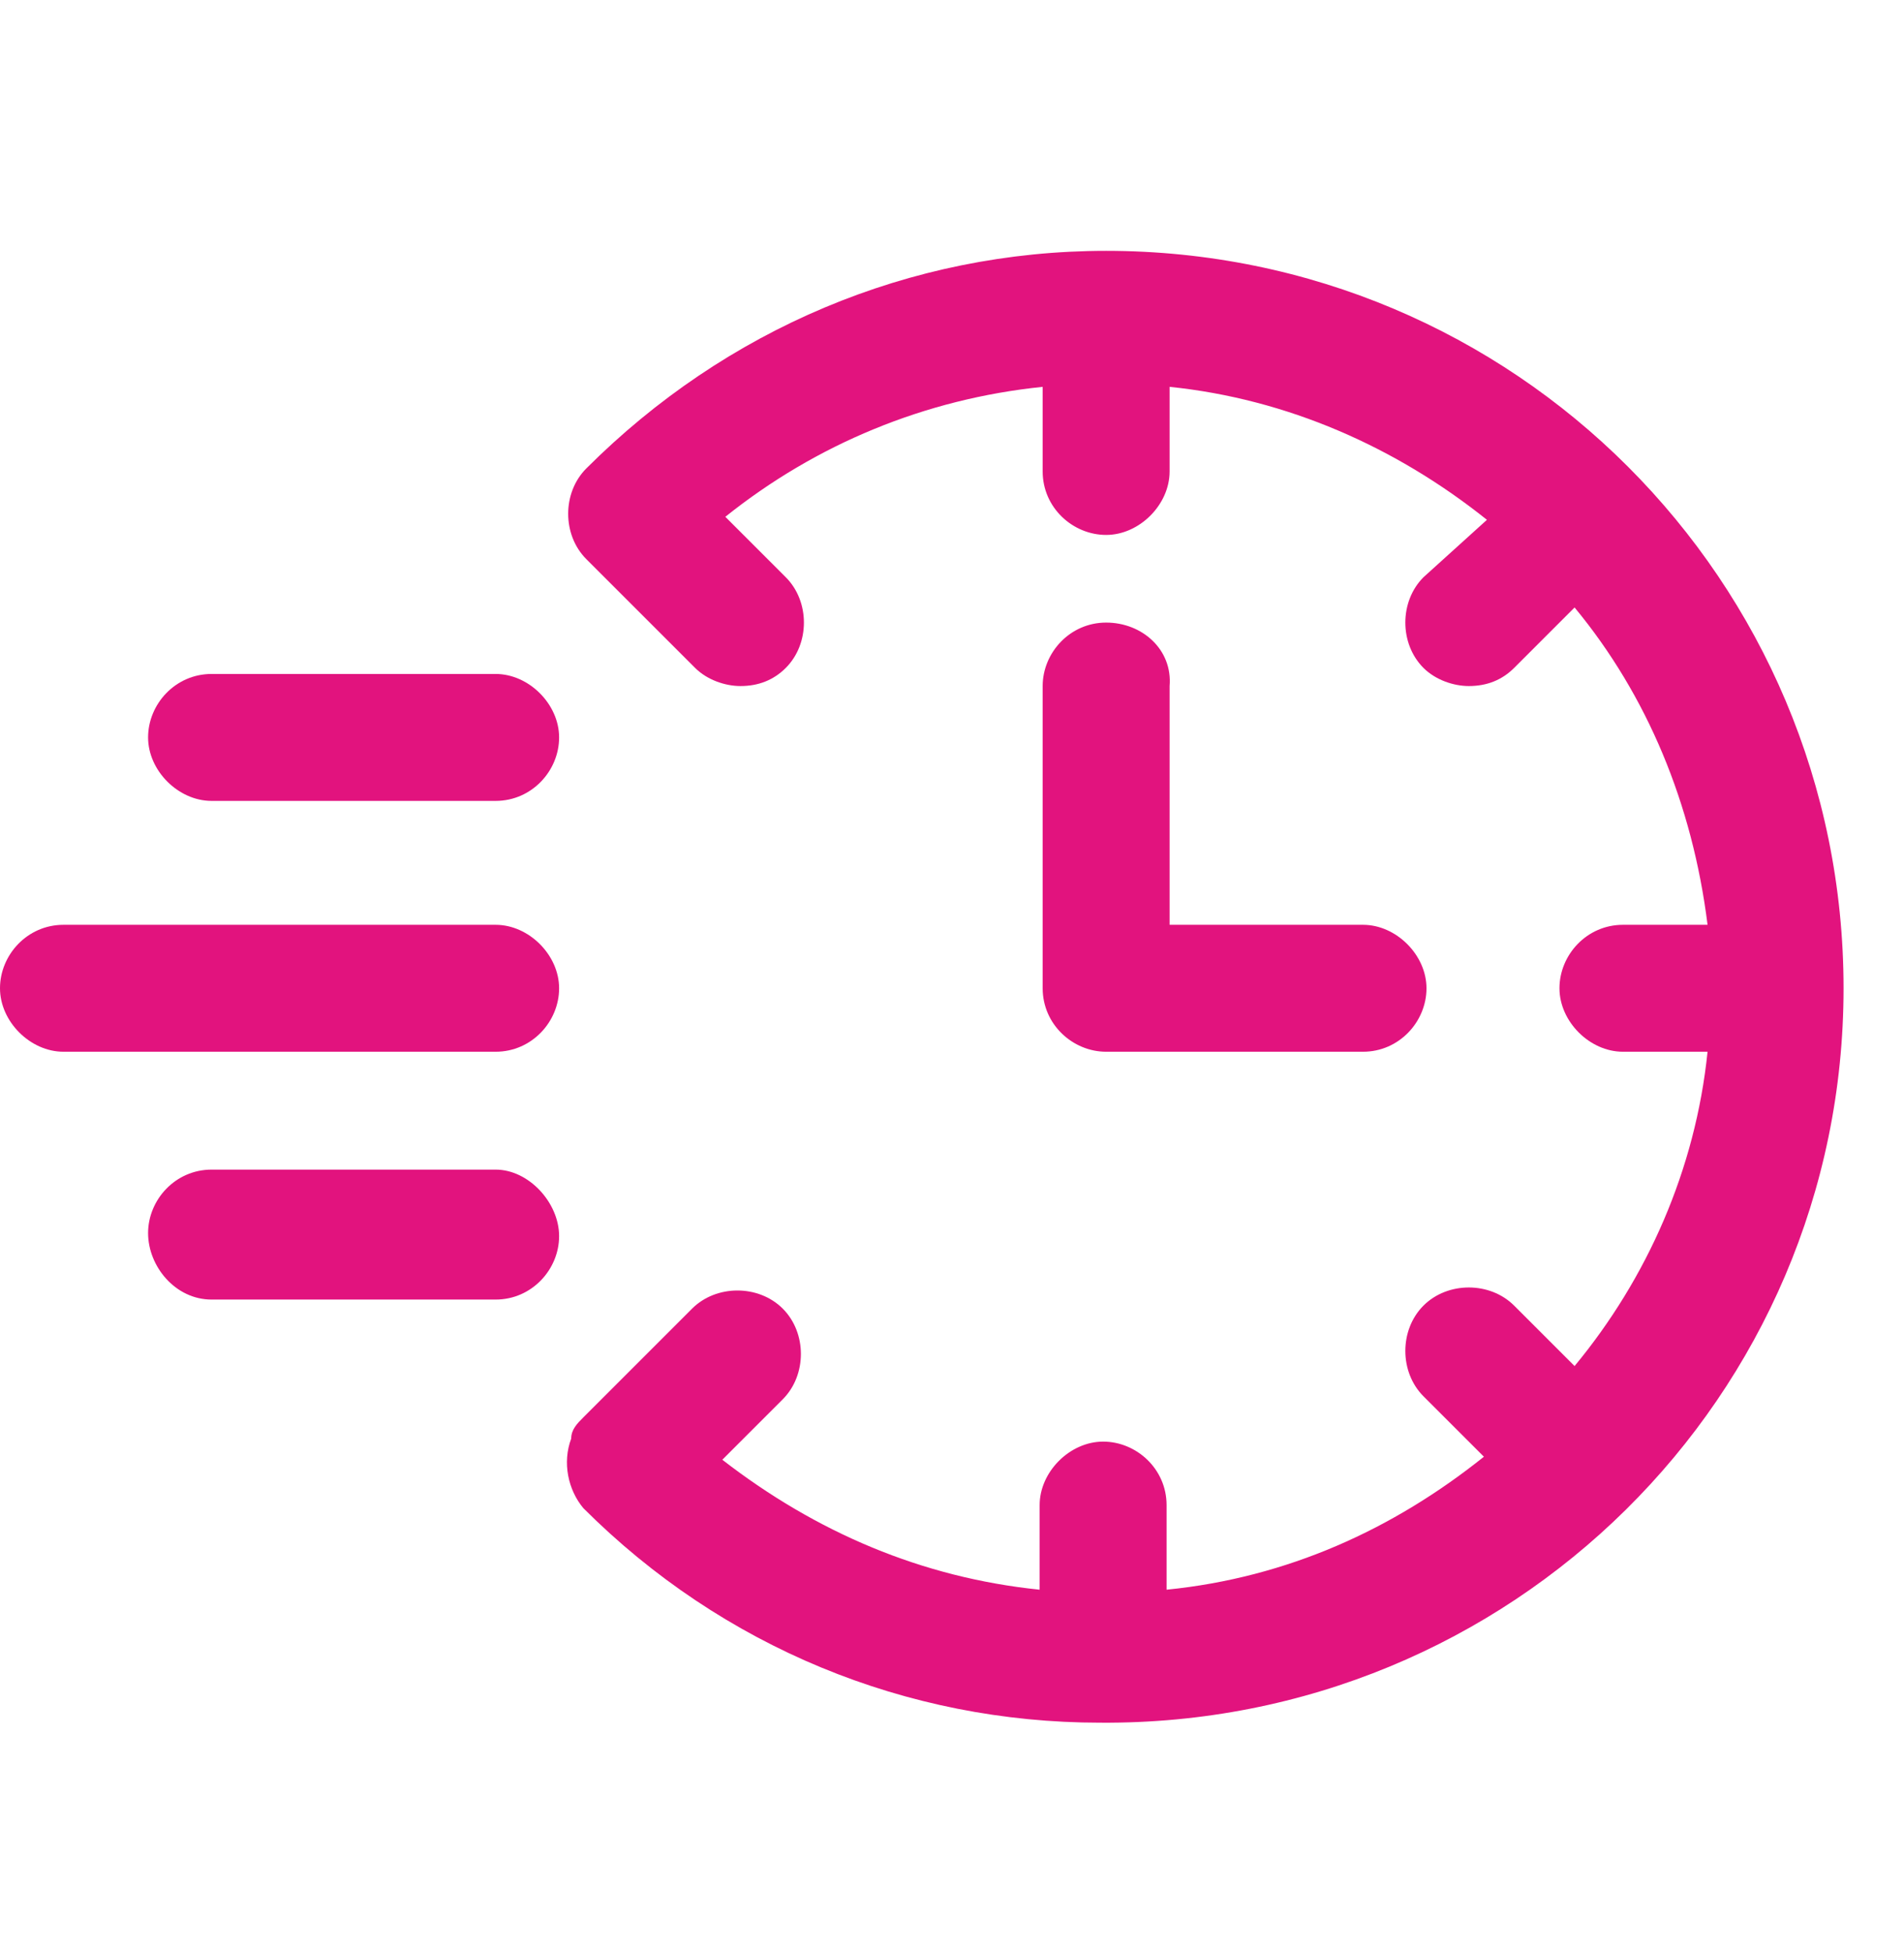
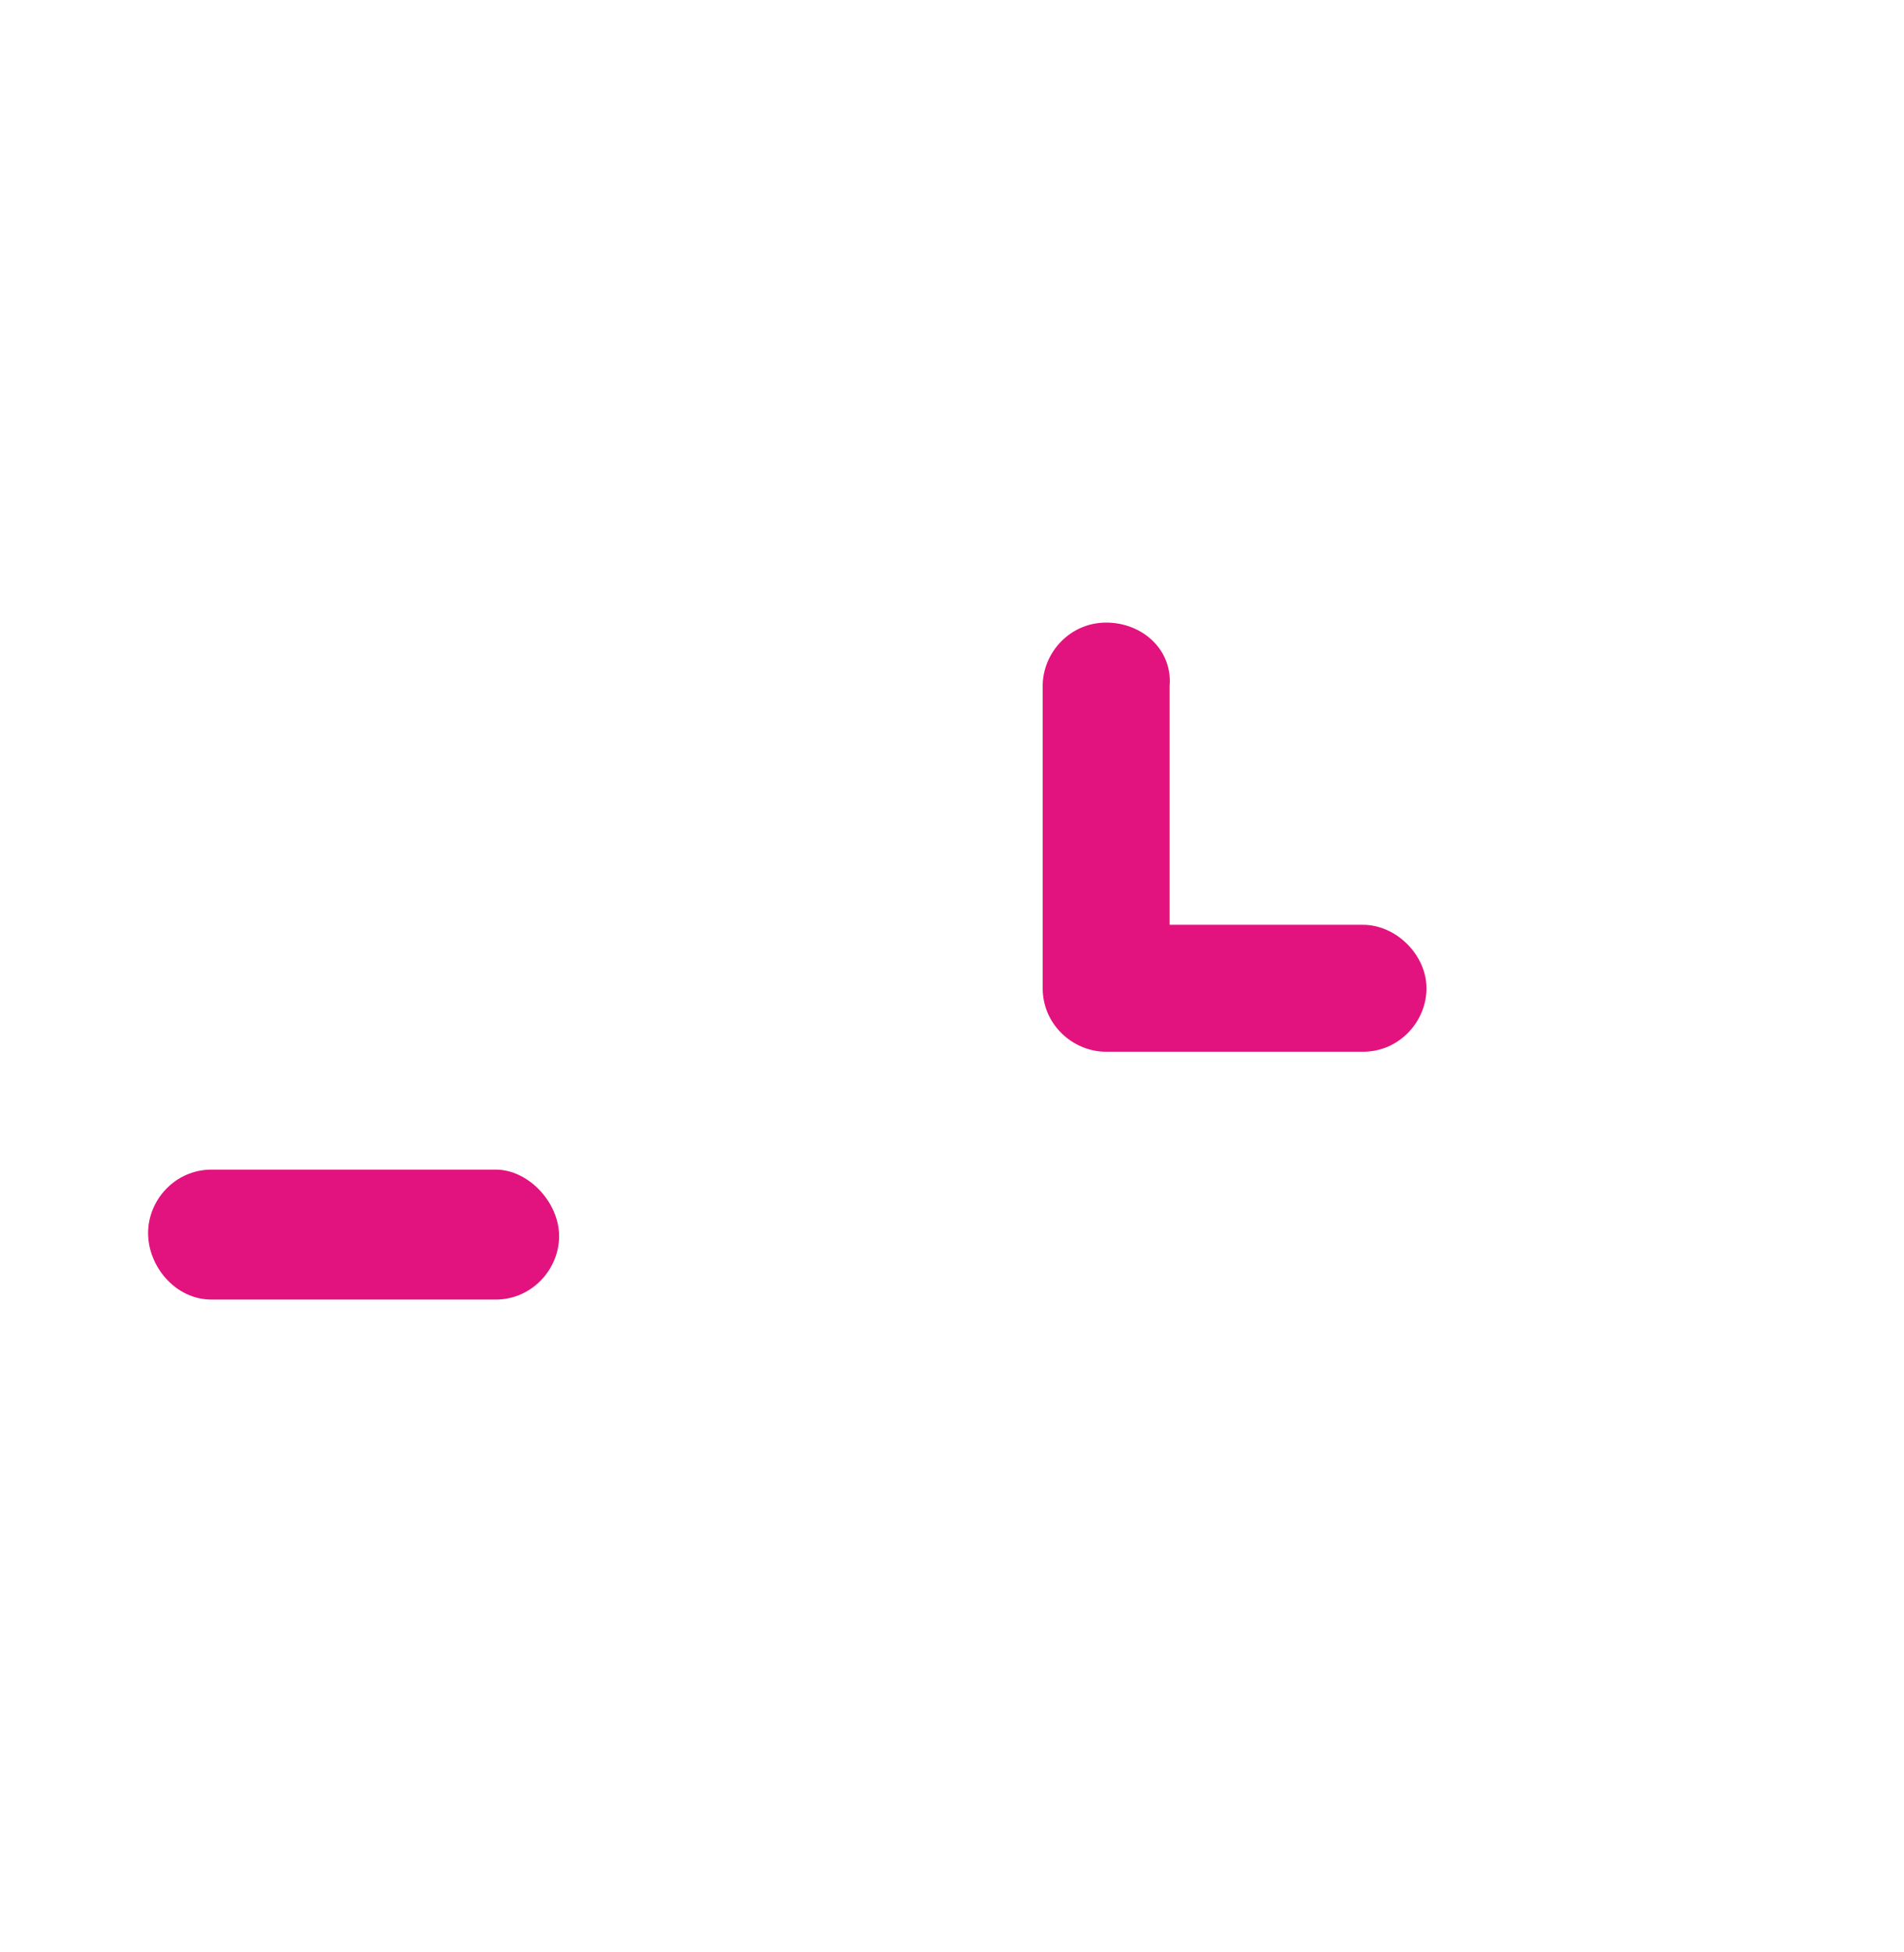
<svg xmlns="http://www.w3.org/2000/svg" version="1.1" id="Layer_1" x="0px" y="0px" viewBox="0 0 63 64.6" style="enable-background:new 0 0 63 64.6;" xml:space="preserve">
  <style type="text/css">
	.st0{fill:#E2137E;}
</style>
  <g>
-     <path class="st0" d="M36.6,8.3c-6.5,0-12.6,2.6-17.2,7.2l0,0c-0.8,0.8-0.8,2.2,0,3l3.6,3.6c0.4,0.4,1,0.6,1.5,0.6   c0.6,0,1.1-0.2,1.5-0.6c0.8-0.8,0.8-2.2,0-3l-2-2c3-2.4,6.6-3.9,10.5-4.3v2.8c0,1.2,1,2.1,2.1,2.1s2.1-1,2.1-2.1v-2.8   c3.9,0.4,7.5,2,10.5,4.4l-2.1,1.9c-0.8,0.8-0.8,2.2,0,3c0.4,0.4,1,0.6,1.5,0.6c0.6,0,1.1-0.2,1.5-0.6l2-2c2.4,2.9,3.9,6.5,4.4,10.5   h-2.8c-1.2,0-2.1,1-2.1,2.1s1,2.1,2.1,2.1h2.8c-0.4,3.9-2,7.5-4.4,10.4l-2-2c-0.8-0.8-2.2-0.8-3,0c-0.8,0.8-0.8,2.2,0,3l2,2   c-3,2.4-6.5,4-10.5,4.4v-2.8c0-1.2-1-2.1-2.1-2.1s-2.1,1-2.1,2.1v2.8c-3.9-0.4-7.4-1.9-10.5-4.3l2-2c0.8-0.8,0.8-2.2,0-3   c-0.8-0.8-2.2-0.8-3,0l-3.6,3.6l0,0c-0.2,0.2-0.4,0.4-0.4,0.7c-0.3,0.8-0.1,1.7,0.4,2.3l0,0c4.6,4.6,10.7,7.1,17.1,7.1   C50,57.1,61,46.2,61,32.7S50.1,8.3,36.6,8.3z" />
    <path class="st0" d="M36.6,20.6c-1.2,0-2.1,1-2.1,2.1v10c0,1.2,1,2.1,2.1,2.1h8.5c1.2,0,2.1-1,2.1-2.1s-1-2.1-2.1-2.1h-6.4v-7.9   C38.8,21.5,37.8,20.6,36.6,20.6z" />
-     <path class="st0" d="M16.4,30.6H2.1c-1.2,0-2.1,1-2.1,2.1s1,2.1,2.1,2.1h14.3c1.2,0,2.1-1,2.1-2.1S17.5,30.6,16.4,30.6z" />
-     <path class="st0" d="M16.4,22.3H7c-1.2,0-2.1,1-2.1,2.1s1,2.1,2.1,2.1h9.4c1.2,0,2.1-1,2.1-2.1S17.5,22.3,16.4,22.3z" />
-     <path class="st0" d="M16.4,38.7H7c-1.2,0-2.1,1-2.1,2.1S5.8,43,7,43h9.4c1.2,0,2.1-1,2.1-2.1S17.5,38.7,16.4,38.7z" />
+     <path class="st0" d="M16.4,38.7H7c-1.2,0-2.1,1-2.1,2.1S5.8,43,7,43h9.4c1.2,0,2.1-1,2.1-2.1S17.5,38.7,16.4,38.7" />
  </g>
</svg>